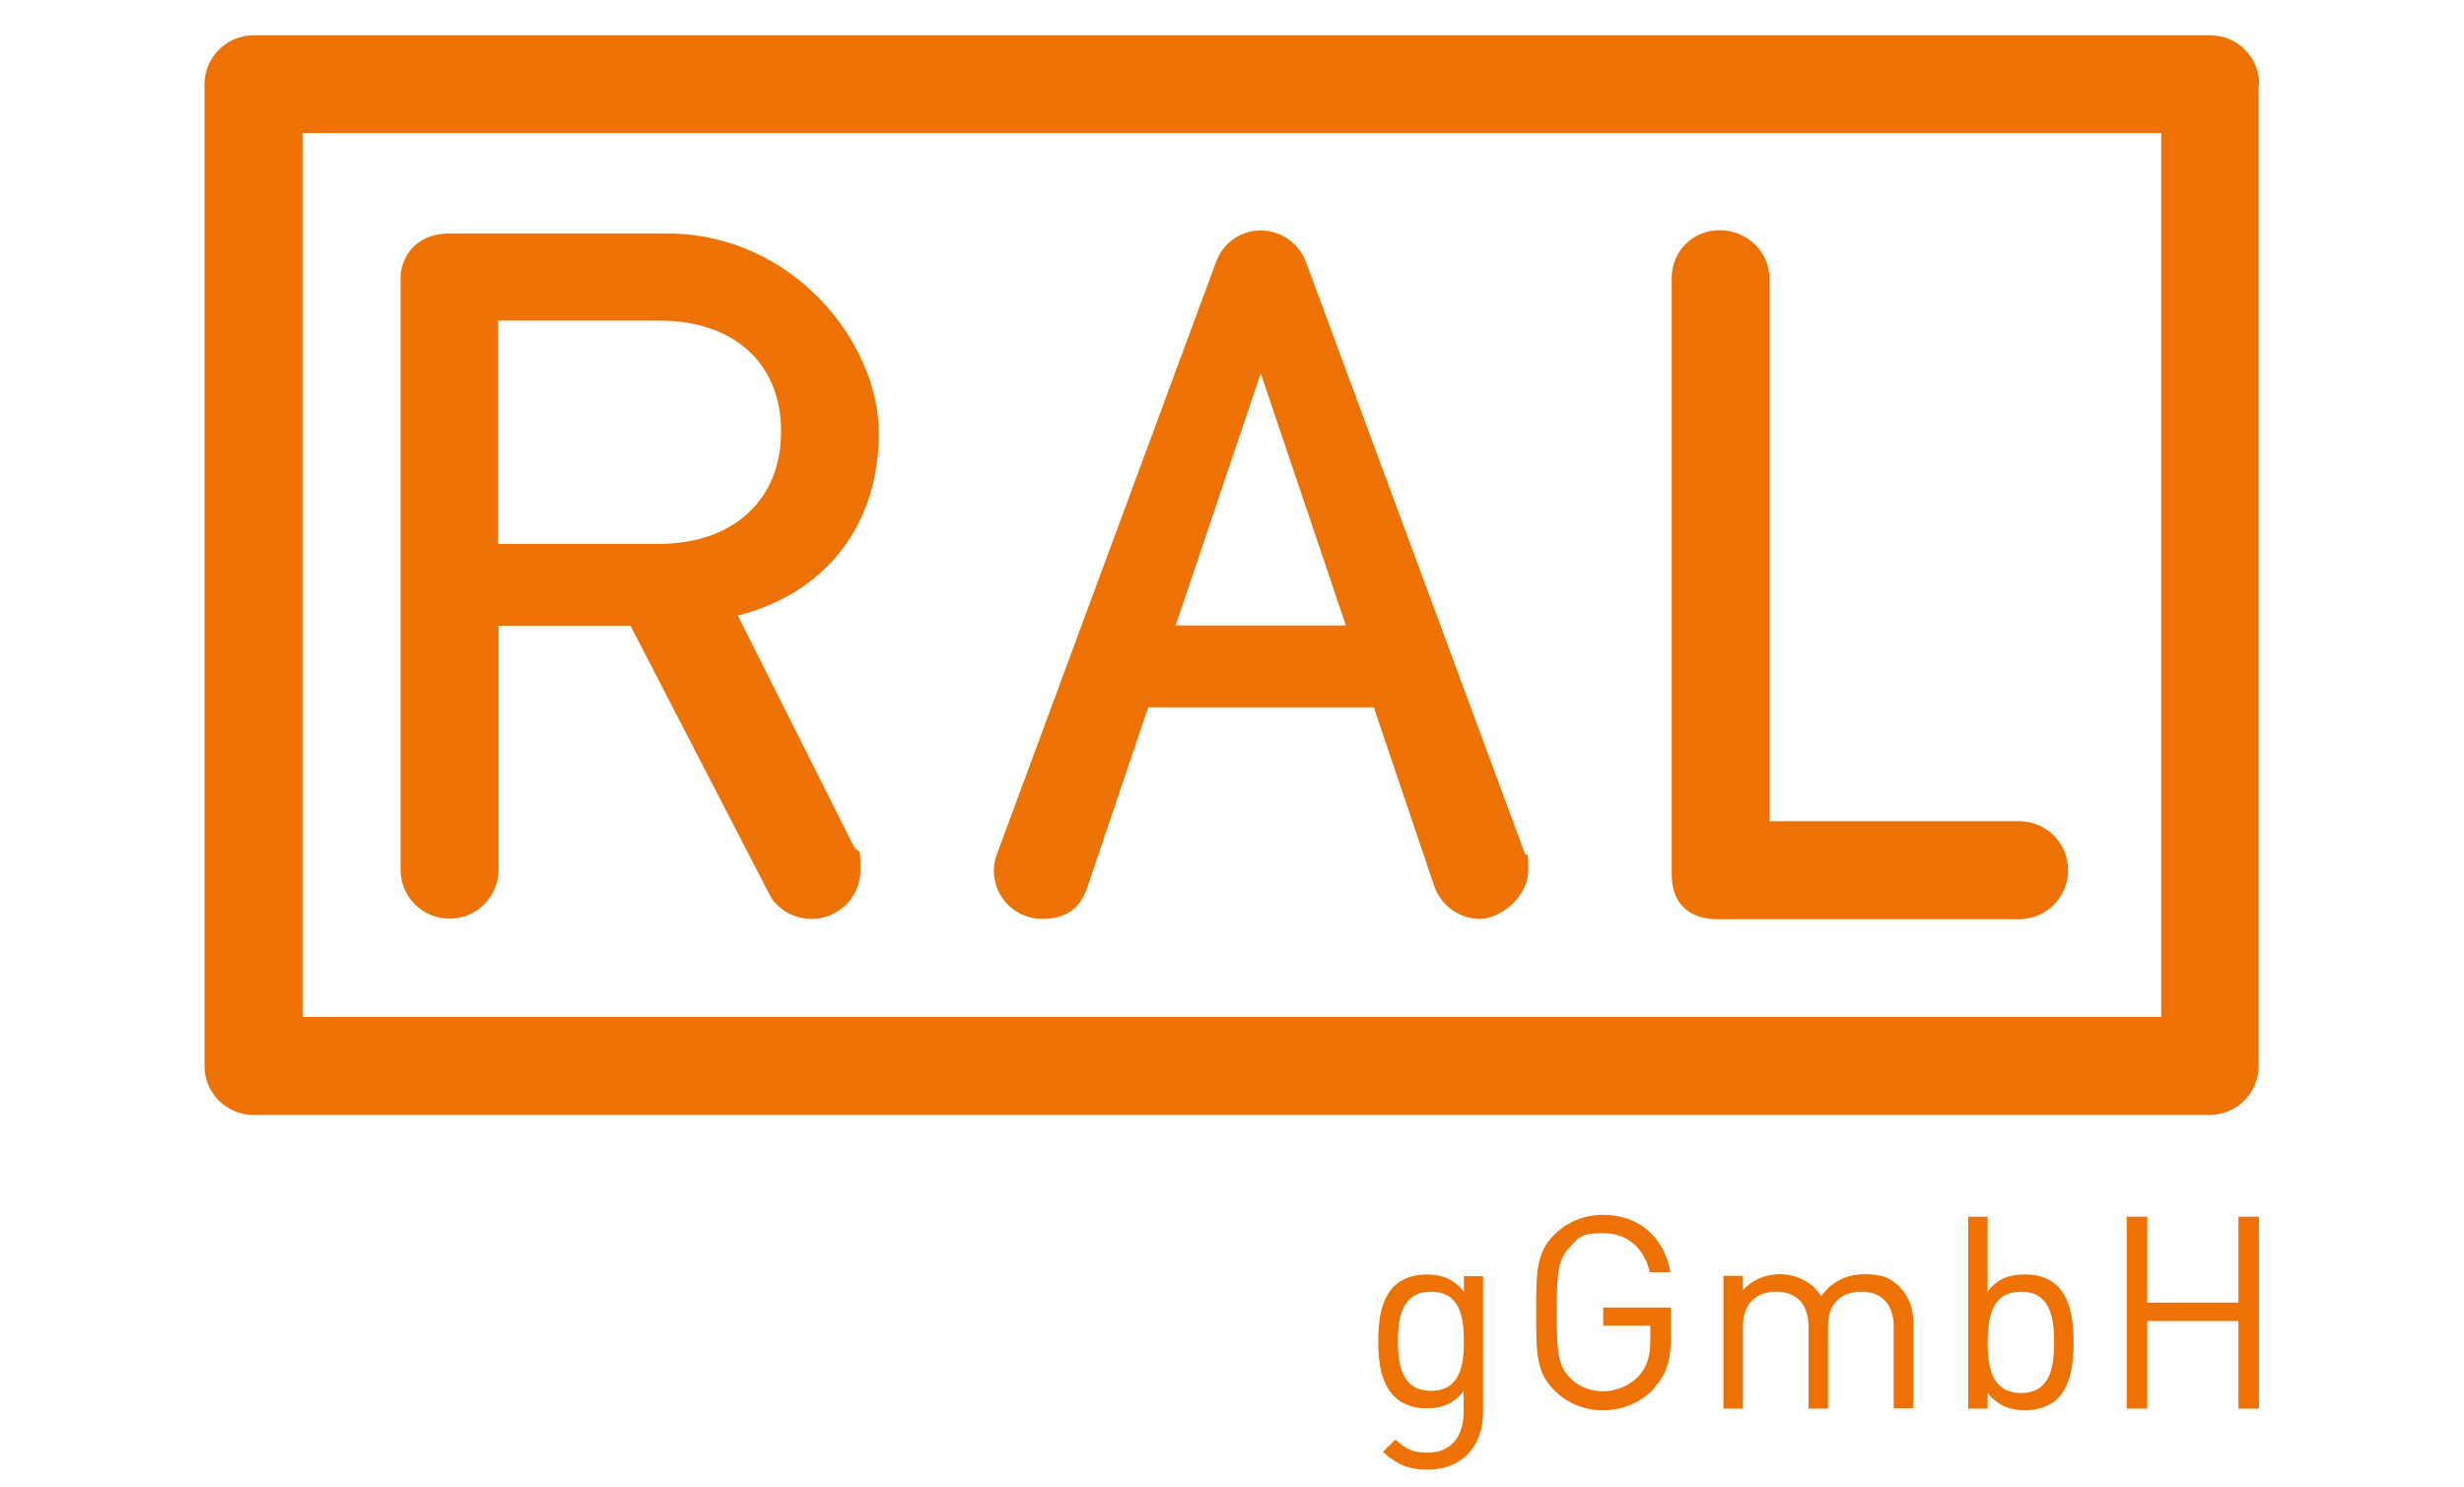
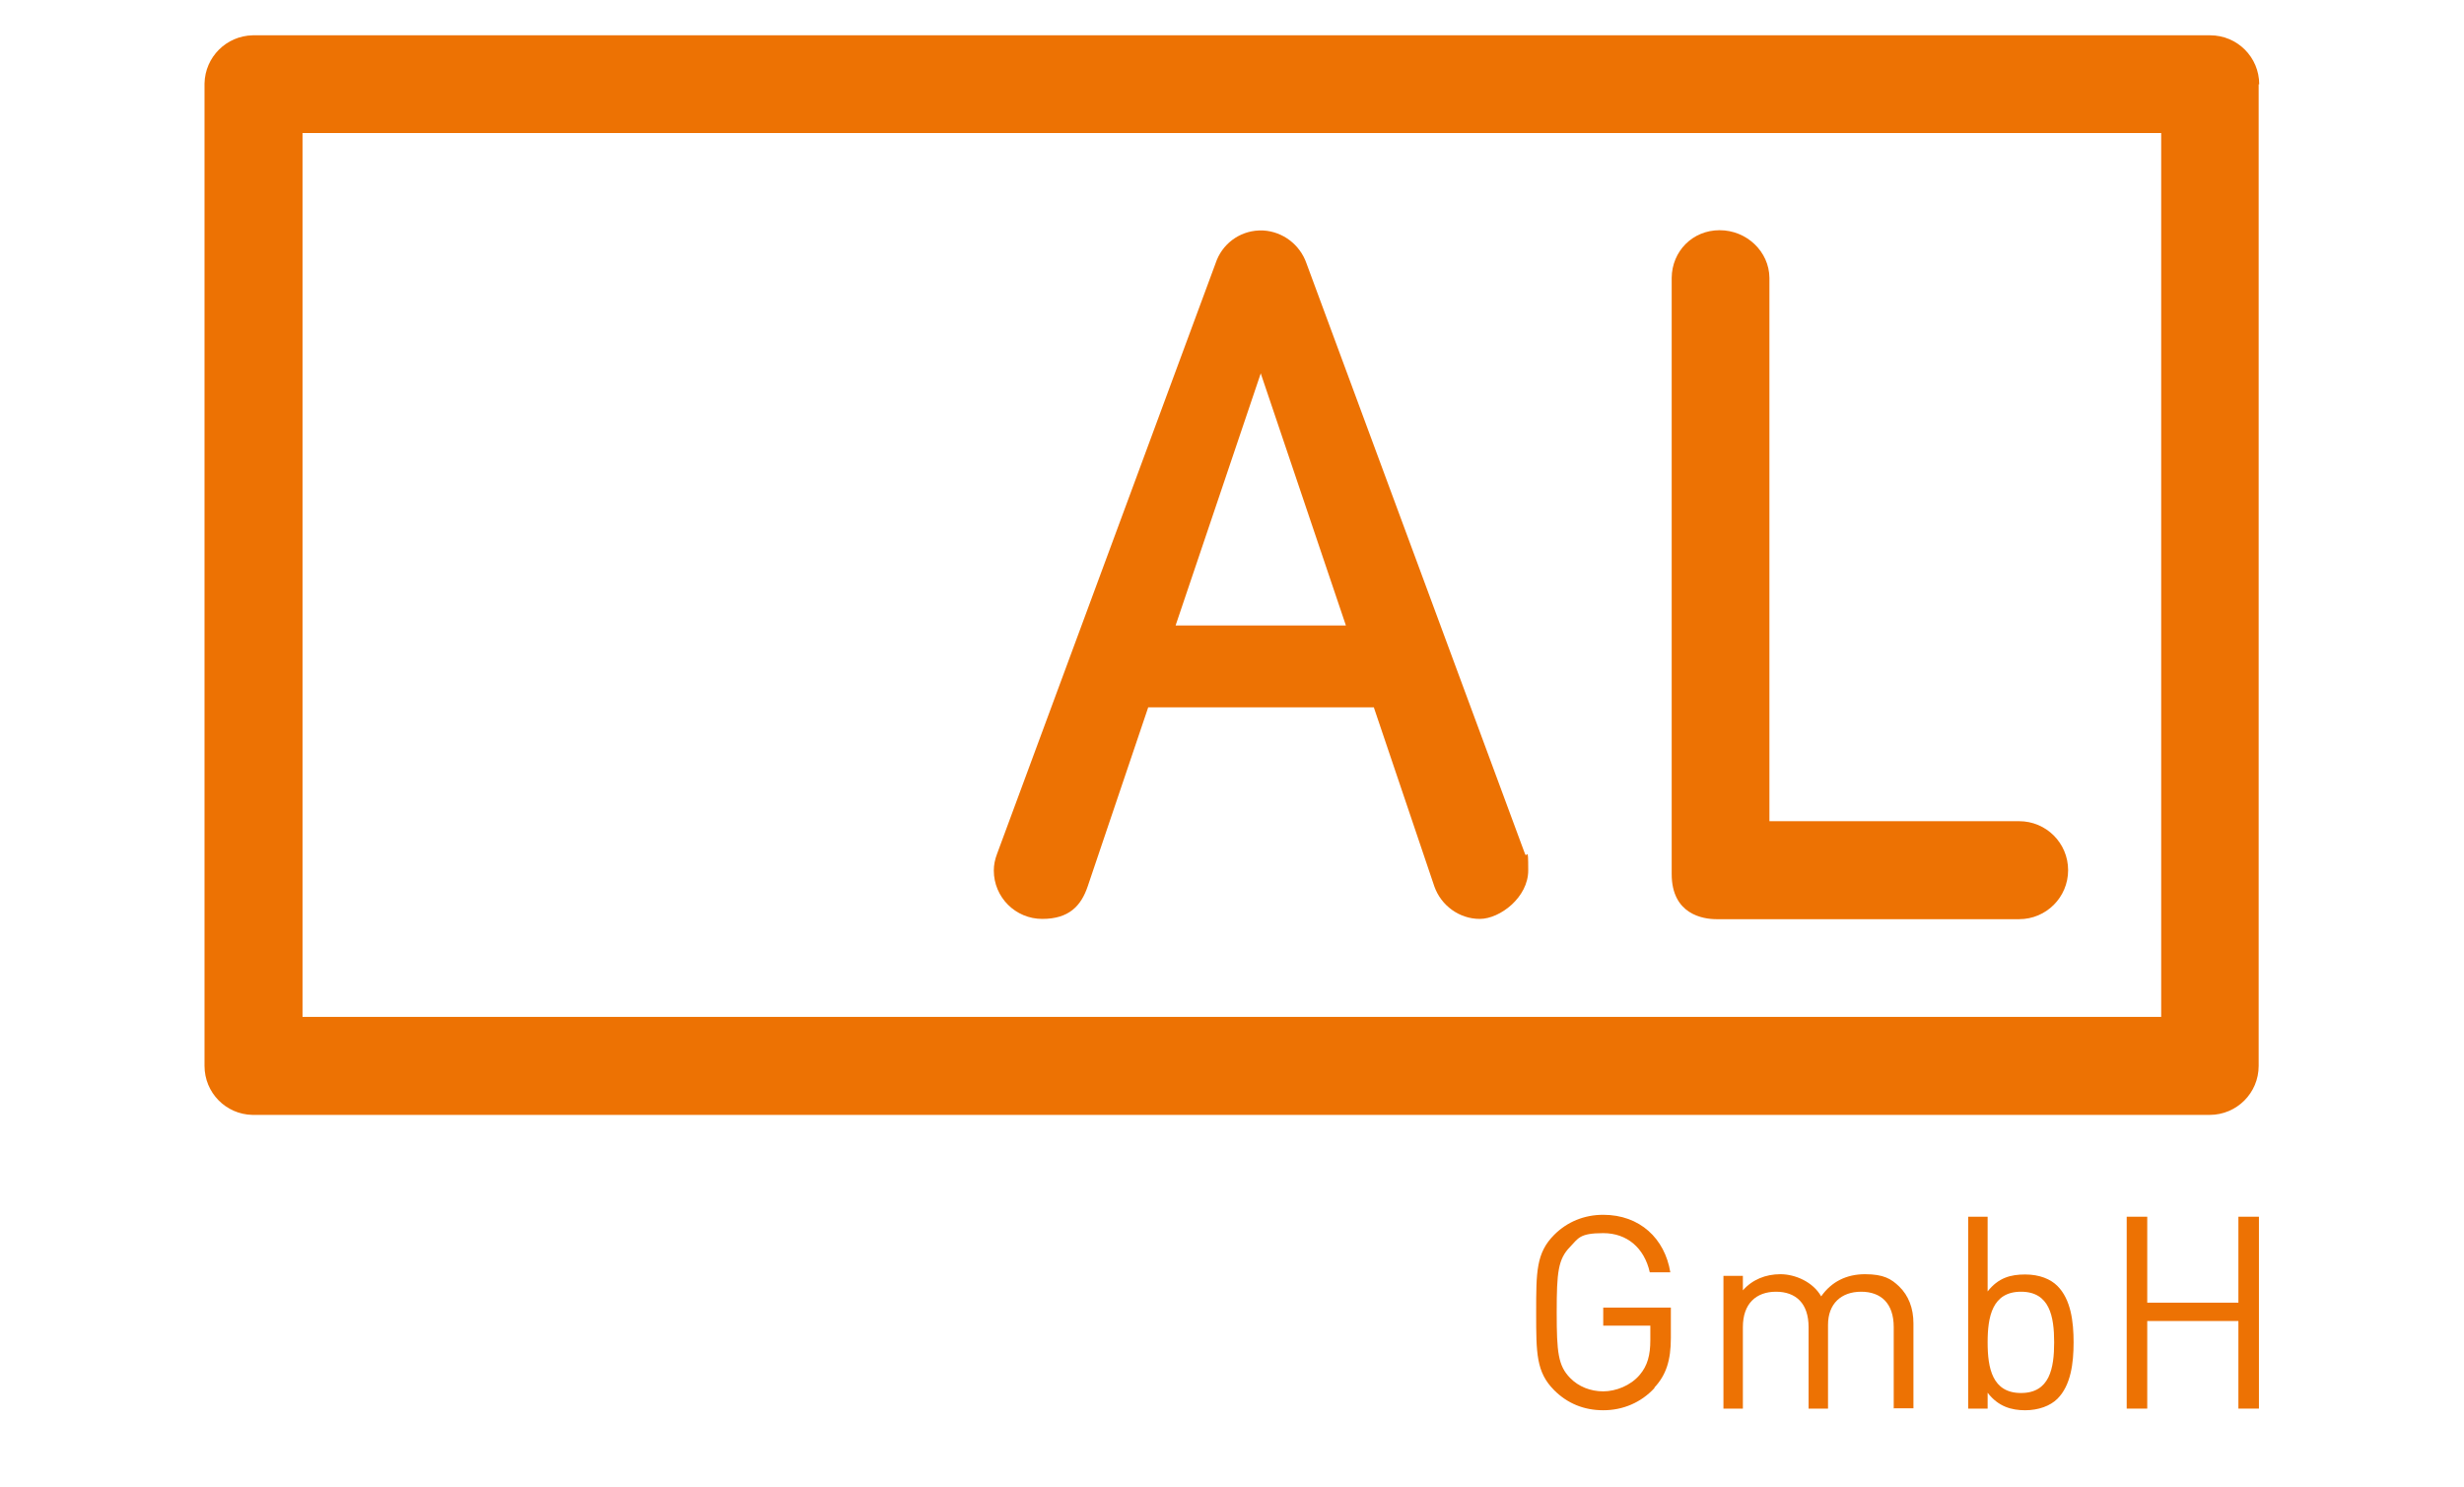
<svg xmlns="http://www.w3.org/2000/svg" id="Ebene_1" version="1.1" viewBox="0 0 900 543.4">
  <defs>
    <style>
      .st0 {
        fill: #ed7203;
      }
    </style>
  </defs>
  <g>
-     <path class="st0" d="M312.2,309.9c0,0-42.7-85-42.7-85l1.8-.5c31.1-8.6,49.7-33.3,49.7-66.2s-31.2-72.9-77.5-72.9h-79.1c-14.5,0-17.9,10.9-18.1,15.6v.4s0,216,0,216.4c0,9.9,8,17.9,17.9,17.9s17.9-8,17.9-17.9,0-89.1,0-89.1h48.2l51.4,99.4c3.2,4.7,8.6,7.7,14.7,7.7,9.9,0,17.9-8,17.9-17.9s-.7-5.6-1.9-8c0,0,0,0,0,0ZM181.9,198.8v-81.7h58.7c27.2,0,44.7,15.3,44.7,40.5s-17.6,41.1-44.7,41.1h-58.7Z" />
    <path class="st0" d="M825.2,30.8c0-9.9-8-17.9-17.9-17.9s-715,0-715,0c-9.6.2-17.4,7.9-17.6,17.6,0,0,0,176.3,0,290.4,0,23.6,0,64.2,0,68.5,0,9.8,7.8,17.7,17.5,17.9,0,0,714.7,0,714.7,0,0,0,0,0,.1,0s0,0,.1,0c9.9,0,17.9-8,17.9-17.9V30.8ZM789.5,371.5H110.5V48.6h678.9v322.9Z" />
    <path class="st0" d="M737.5,300h-91.2V101.5c-.1-9.6-8.3-17.4-18.2-17.4s-17.4,7.7-17.5,17.4v217.8c0,14.8,11.5,16.5,16.4,16.5h110.5c9.9,0,17.9-8,17.9-17.9s-8-17.9-17.9-17.9Z" />
    <path class="st0" d="M557,311.9l-79.8-215.7c-2.4-6.9-8.7-11.6-15.8-12h-1.6c-7.2.3-13.5,5-15.8,12l-79.8,215.7c-.8,2.1-1.2,4.1-1.2,6.1,0,9.8,7.9,17.7,17.7,17.7s14.2-4.8,16.6-11.9l22.1-65.4h82.4l22.1,65.4c2.5,7.1,9.2,11.9,16.6,11.9s17.7-7.9,17.7-17.7-.4-4.1-1.2-6.1ZM429.4,228.5l31.1-92.1,31.1,92.1h-62.2Z" />
  </g>
  <g>
-     <path class="st0" d="M521.6,536.9c-7.3,0-11.3-1.9-16.5-6.5l4.6-4.5c3.5,3.2,6,4.8,11.6,4.8,9.4,0,13.3-6.6,13.3-14.9v-7.6c-3.9,5-8.4,6.3-13.6,6.3s-9.2-1.8-11.7-4.3c-4.8-4.8-5.9-12.3-5.9-20.2s1.1-15.4,5.9-20.2c2.6-2.6,6.9-4.2,11.8-4.2s9.6,1.2,13.6,6.3v-5.7h7v49.9c0,12-7.5,20.8-20.2,20.8ZM522.7,471.9c-10.5,0-12.1,9.1-12.1,18.1s1.6,18.1,12.1,18.1,12-9.1,12-18.1-1.5-18.1-12-18.1Z" />
    <path class="st0" d="M604.3,507.1c-4.9,5.3-11.5,8.1-18.7,8.1s-13.2-2.6-17.9-7.3c-6.6-6.6-6.6-13.5-6.6-28.4s0-21.8,6.6-28.4c4.7-4.7,10.9-7.3,17.9-7.3,13.4,0,22.5,8.7,24.5,21h-7.5c-2-8.9-8.3-14.3-17-14.3s-9.1,1.9-12.1,5c-4.4,4.5-4.9,9.3-4.9,23.9s.5,19.5,4.9,24c3.1,3.2,7.5,4.9,12.1,4.9s10-2.1,13.3-6c2.9-3.4,3.9-7.3,3.9-12.7v-5.3h-17.2v-6.6h24.7v11.1c0,8.1-1.7,13.5-6,18.1Z" />
    <path class="st0" d="M691.7,514.6v-29.8c0-8.6-4.6-12.9-11.9-12.9s-12.1,4.4-12.1,12.1v30.6h-7.1v-29.8c0-8.6-4.6-12.9-11.9-12.9s-12.1,4.4-12.1,12.9v29.8h-7.1v-48.5h7.1v5.3c3.4-3.9,8.3-5.9,13.7-5.9s11.9,2.8,14.9,8.1c3.7-5.3,9.2-8.1,16-8.1s9.6,1.7,12.5,4.5c3.4,3.3,5.2,7.9,5.2,13.5v31h-7.1Z" />
    <path class="st0" d="M751.5,511c-2.6,2.6-6.9,4.2-11.8,4.2s-9.8-1.3-13.7-6.4v5.8h-7.1v-70.1h7.1v27.3c3.9-5,8.4-6.2,13.7-6.2s9.3,1.7,11.8,4.2c4.9,4.9,5.9,13,5.9,20.6s-1,15.7-5.9,20.6ZM738.2,471.9c-10.5,0-12.2,9.1-12.2,18.5s1.7,18.5,12.2,18.5,12.1-9.1,12.1-18.5-1.6-18.5-12.1-18.5Z" />
    <path class="st0" d="M817.6,514.6v-32h-33.3v32h-7.5v-70.1h7.5v31.4h33.3v-31.4h7.5v70.1h-7.5Z" />
  </g>
</svg>